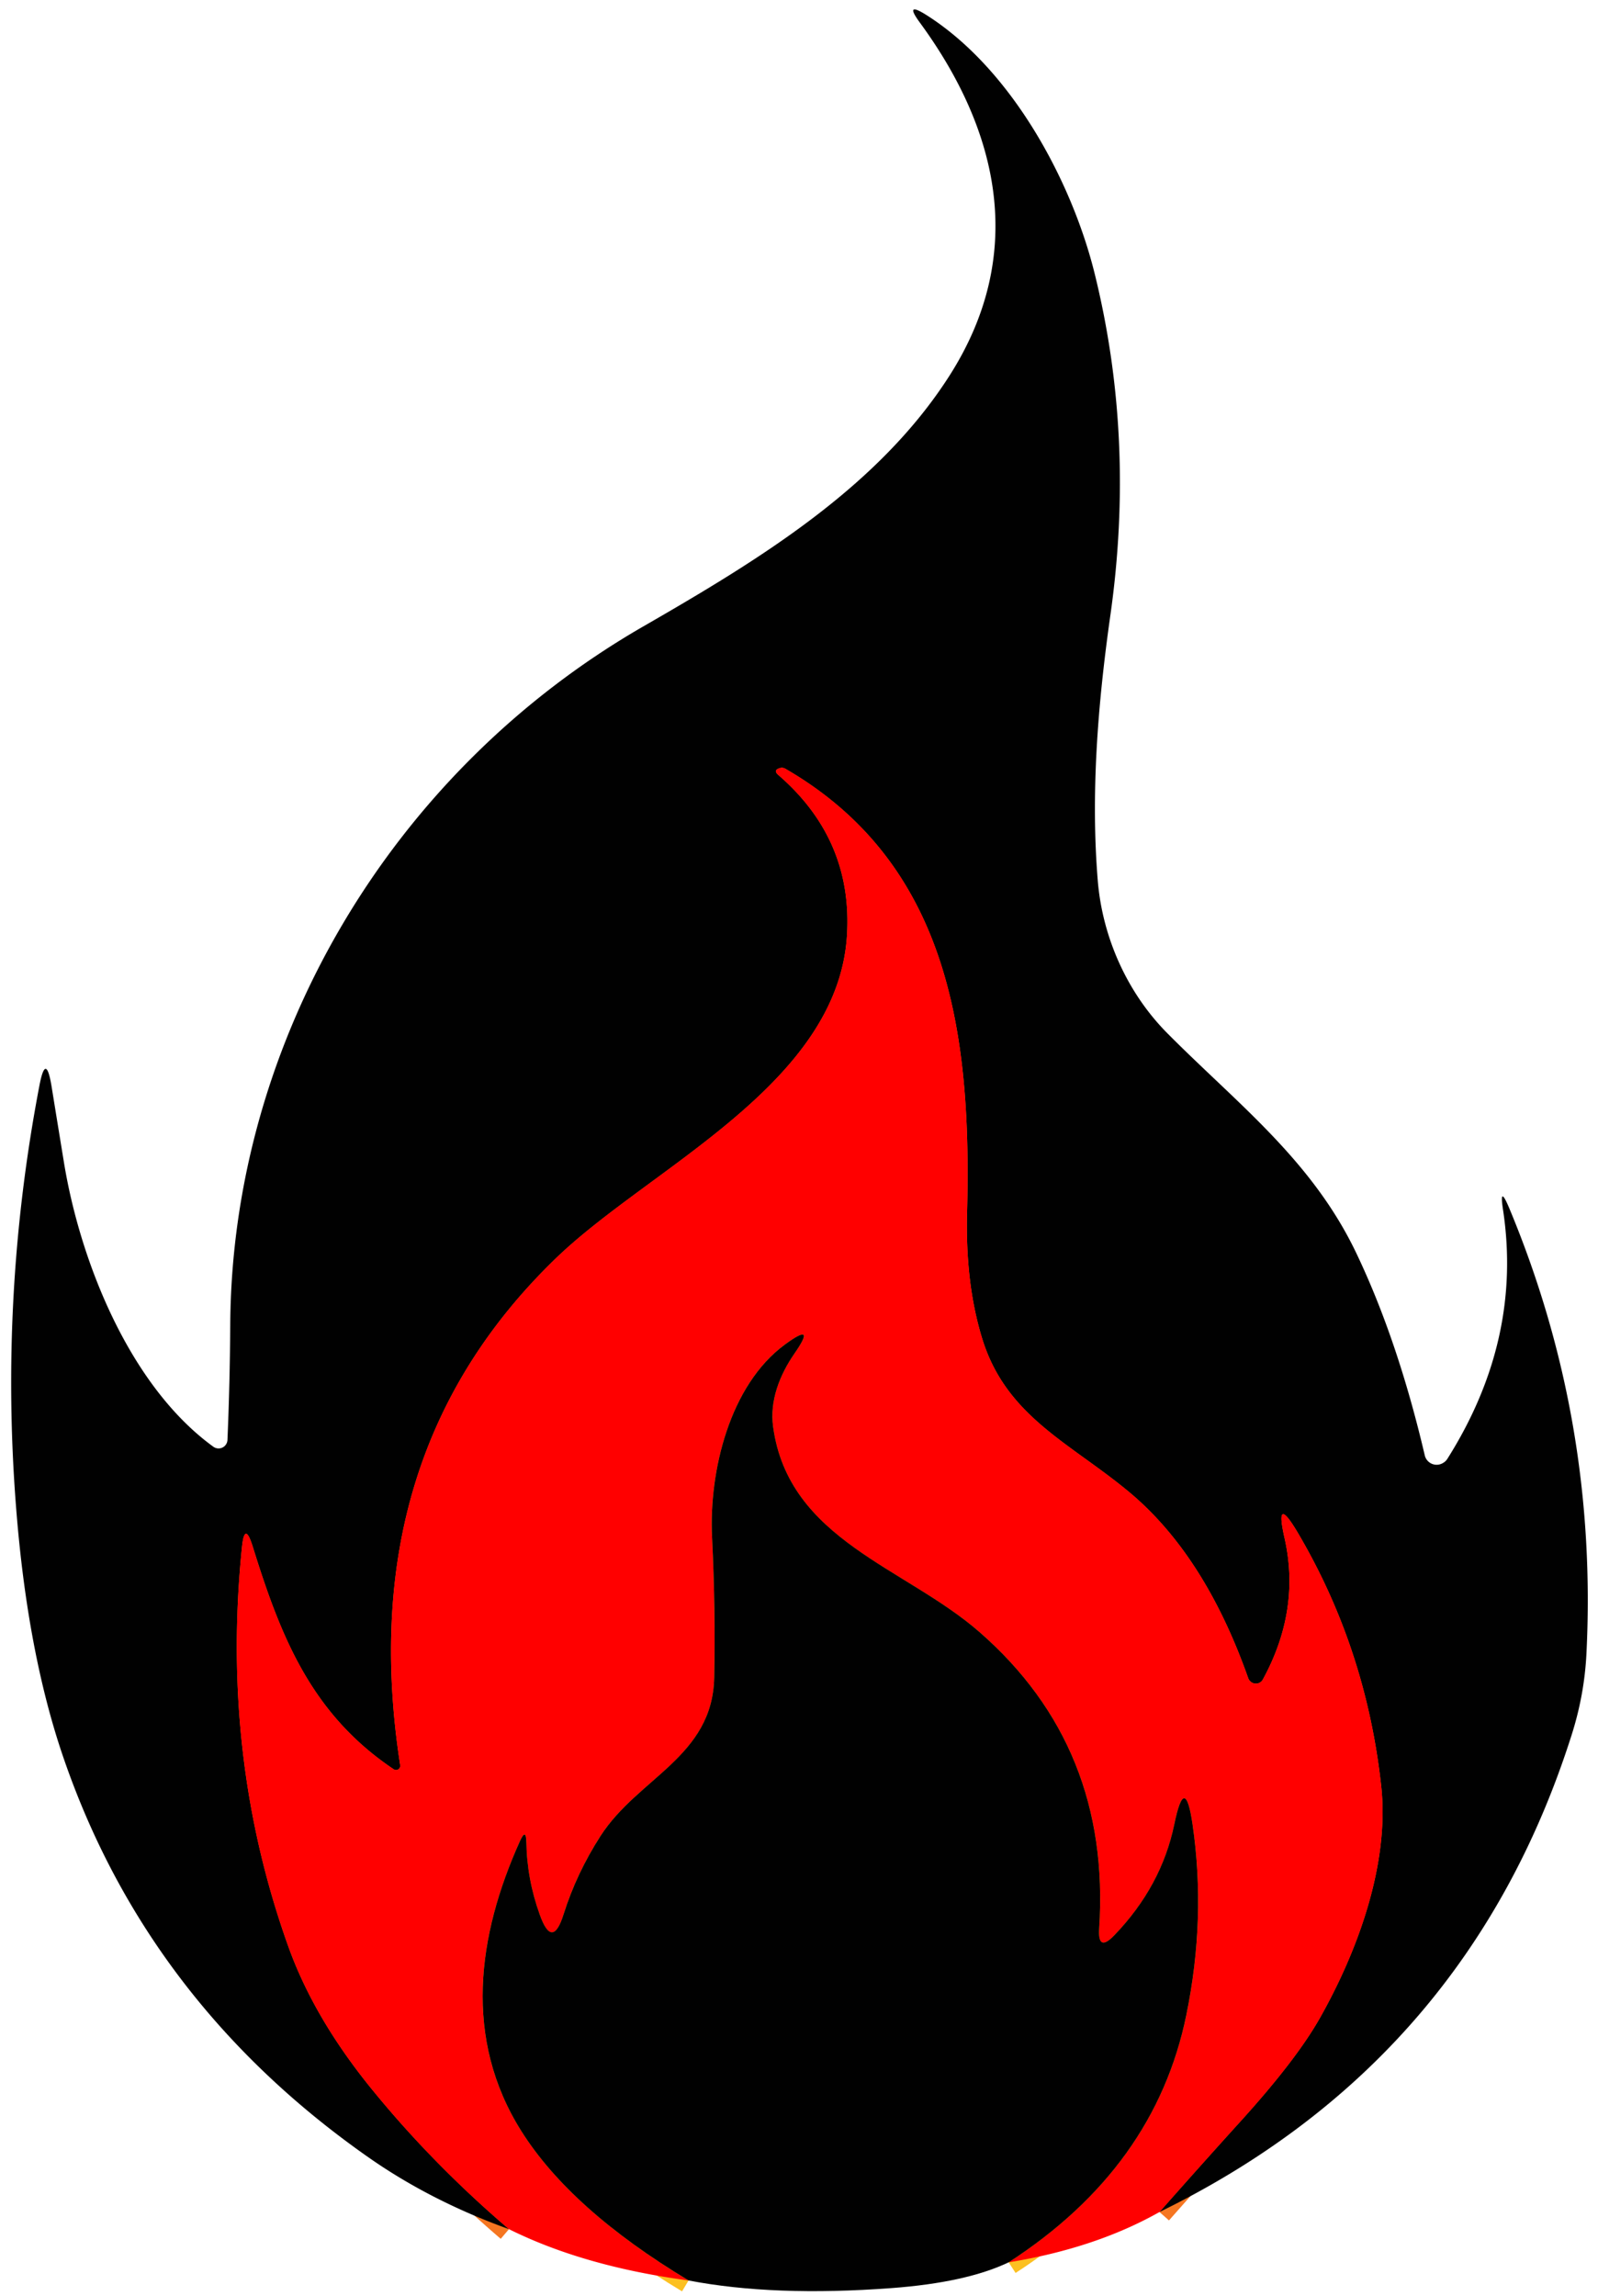
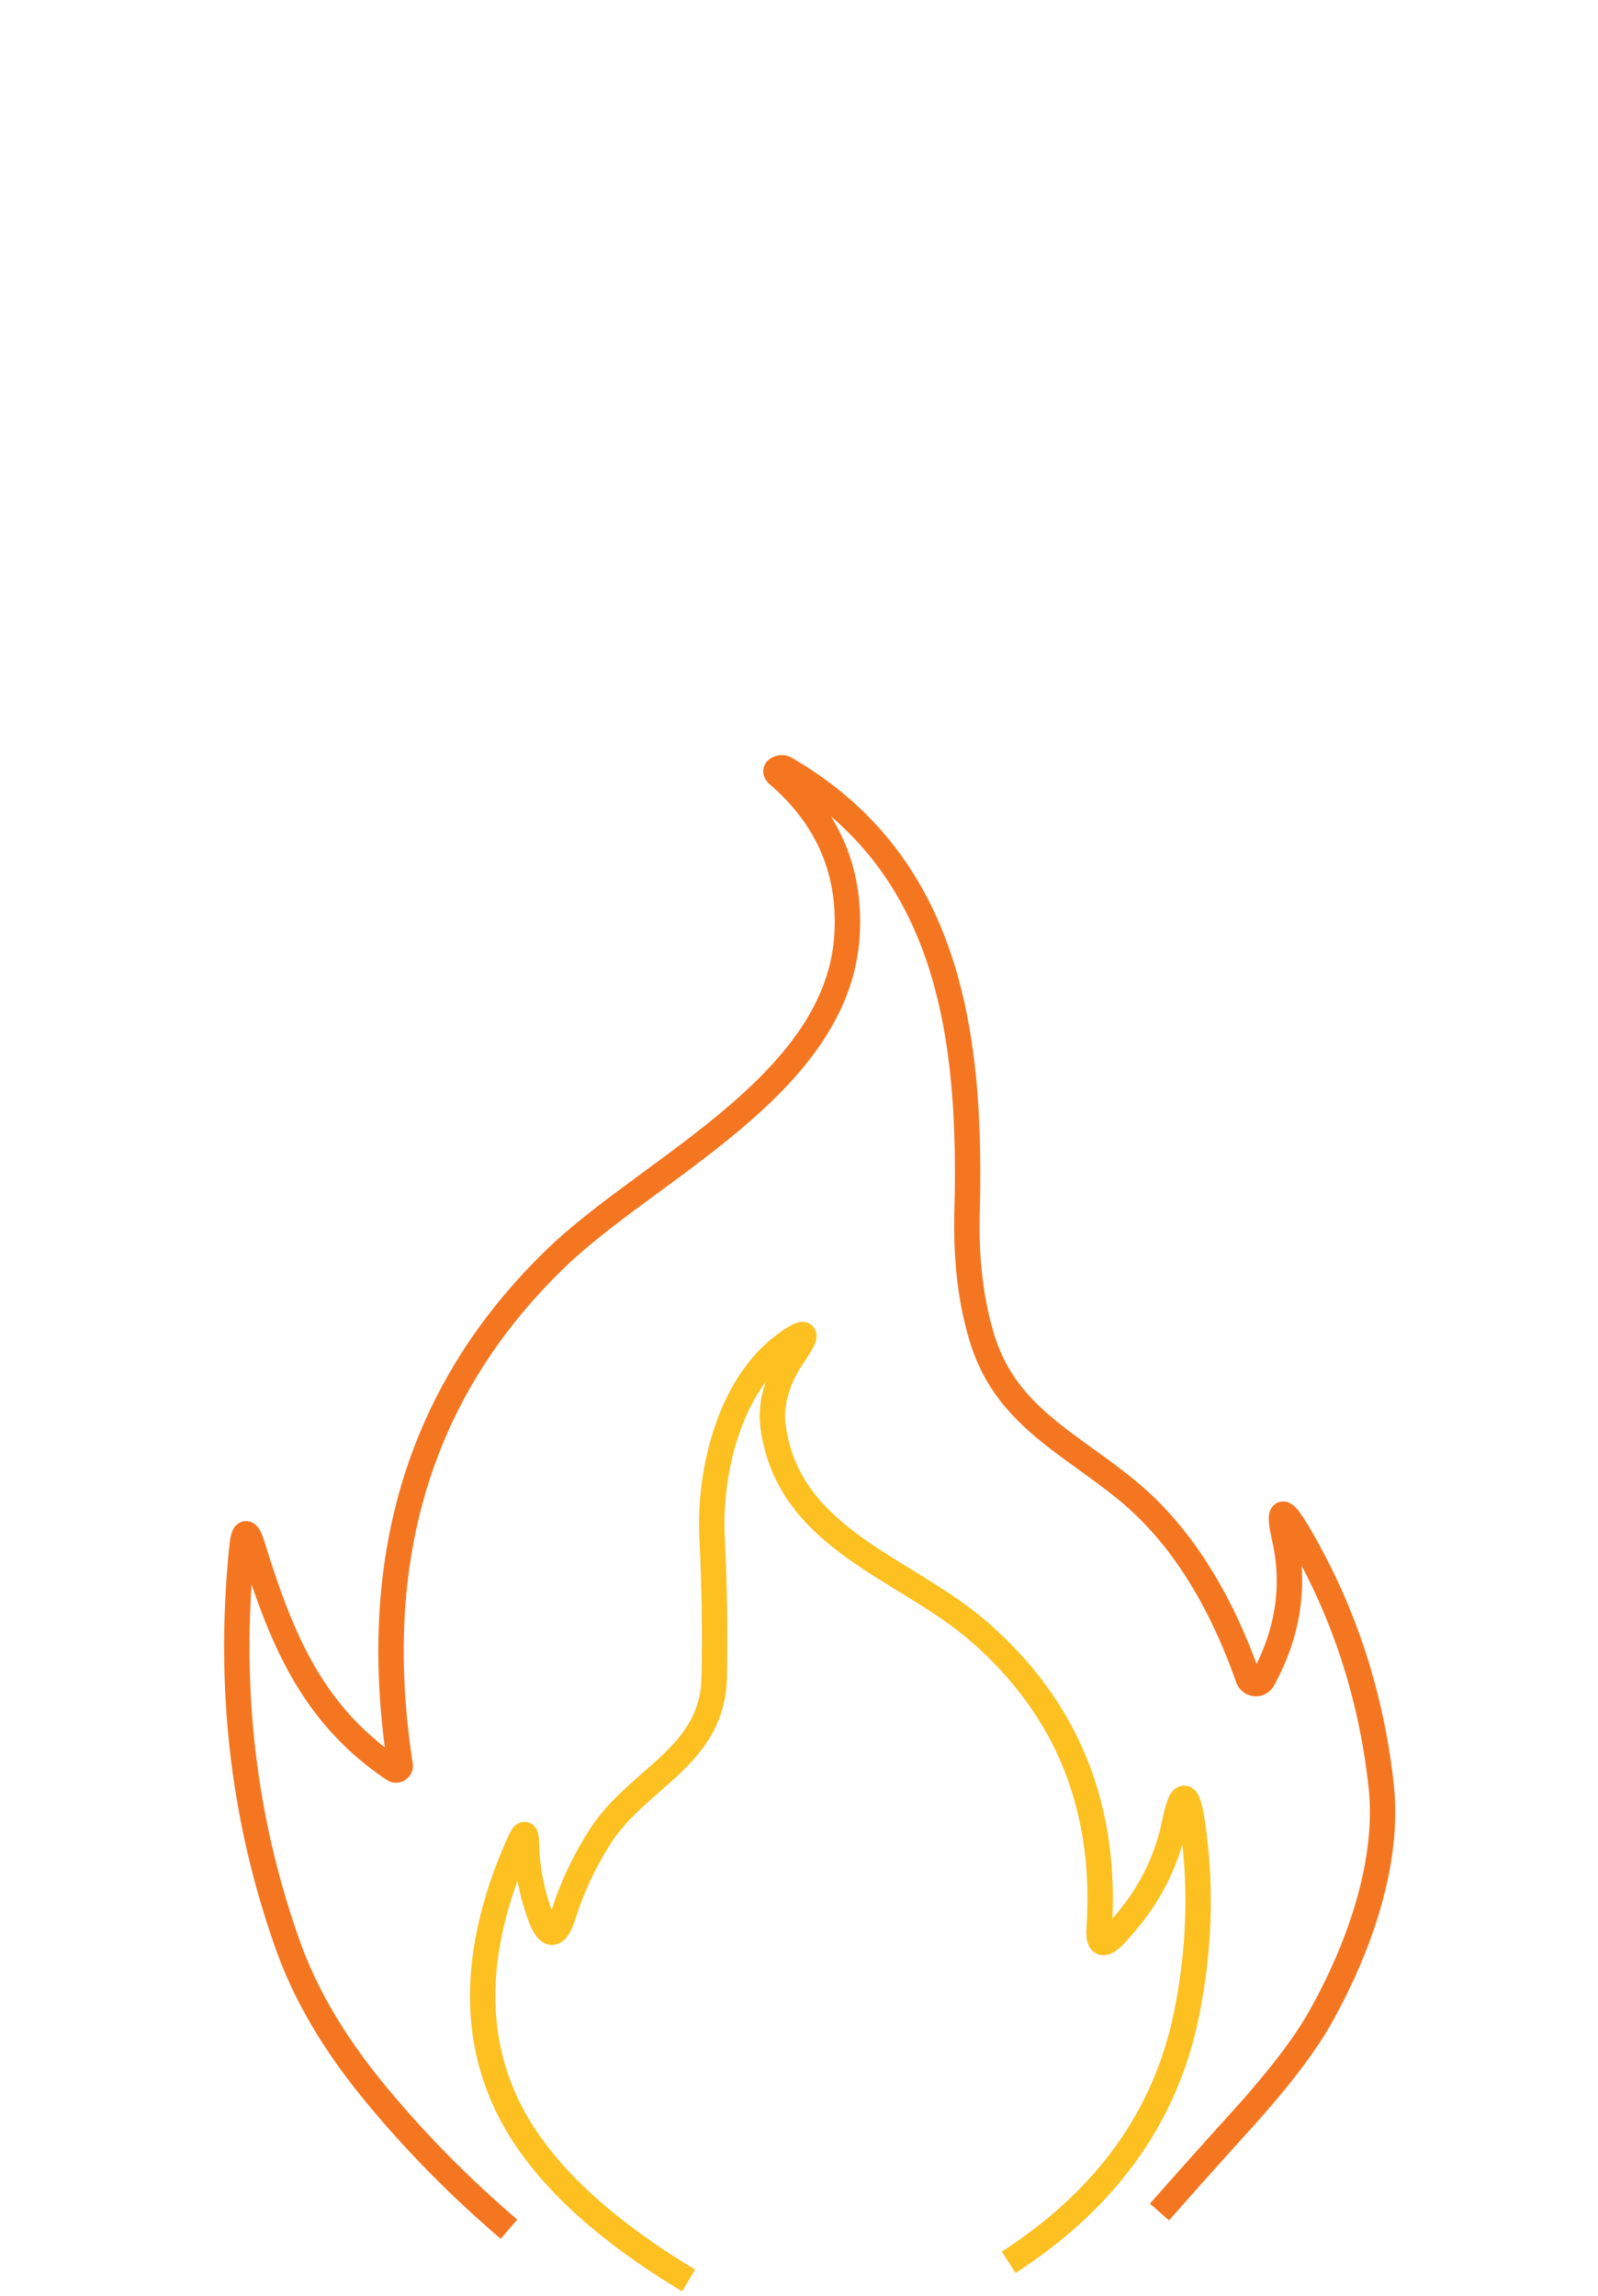
<svg xmlns="http://www.w3.org/2000/svg" fill="#000000" height="180.8" preserveAspectRatio="xMidYMid meet" version="1" viewBox="55.0 27.6 125.9 180.8" width="125.9" zoomAndPan="magnify">
  <g fill="none" stroke-width="2">
    <path d="M 146.35 201.78 Q 149.64 198.05 152.87 194.49 Q 157.16 189.74 159.00 186.48 C 161.99 181.18 164.48 174.36 163.82 168.25 Q 162.64 157.43 157.24 148.28 Q 155.41 145.19 156.20 148.69 Q 157.49 154.36 154.50 159.84 A 0.64 0.63 49.7 0 1 153.34 159.74 Q 149.88 149.95 143.83 144.98 C 139.18 141.15 134.20 139.07 132.35 132.90 Q 131.05 128.61 131.19 123.10 C 131.55 109.32 129.91 95.67 116.87 88.13 Q 116.67 88.02 116.45 88.08 Q 115.88 88.24 116.33 88.63 Q 122.20 93.71 121.73 101.26 C 121.00 113.01 106.24 119.52 98.83 126.65 Q 82.74 142.15 86.53 166.60 A 0.33 0.33 0.0 0 1 86.02 166.92 C 79.51 162.56 77.11 156.46 74.91 149.38 Q 74.27 147.33 74.06 149.46 Q 72.38 165.98 77.72 180.88 Q 79.70 186.40 84.11 191.88 Q 88.95 197.87 95.10 203.13" stroke="#f57621" vector-effect="non-scaling-stroke" />
    <path d="M 134.47 205.74 Q 146.01 198.28 148.47 186.25 Q 150.03 178.64 148.96 171.28 Q 148.36 167.14 147.52 171.24 Q 146.51 176.12 142.80 179.98 Q 141.47 181.37 141.60 179.45 Q 142.54 165.16 132.17 156.11 C 126.33 151.01 117.14 148.88 115.91 139.95 C 115.62 137.90 116.44 135.85 117.58 134.20 Q 119.40 131.59 116.84 133.47 C 112.48 136.67 110.85 143.46 111.10 148.62 Q 111.38 154.36 111.27 159.69 C 111.14 165.94 105.27 167.57 102.31 172.17 Q 100.42 175.11 99.41 178.31 Q 98.52 181.17 97.52 178.35 Q 96.52 175.57 96.47 172.68 Q 96.45 171.49 95.96 172.58 C 92.61 180.01 91.48 188.13 96.08 195.42 Q 99.98 201.60 109.25 207.17" stroke="#fcc021" vector-effect="non-scaling-stroke" />
  </g>
  <g id="change1_1">
-     <path d="M 146.35 201.78 Q 149.64 198.05 152.87 194.49 Q 157.16 189.74 159.00 186.48 C 161.99 181.18 164.48 174.36 163.82 168.25 Q 162.64 157.43 157.24 148.28 Q 155.41 145.19 156.20 148.69 Q 157.49 154.36 154.50 159.84 A 0.64 0.63 49.7 0 1 153.34 159.74 Q 149.88 149.95 143.83 144.98 C 139.18 141.15 134.20 139.07 132.35 132.90 Q 131.05 128.61 131.19 123.10 C 131.55 109.32 129.91 95.67 116.87 88.13 Q 116.67 88.02 116.45 88.08 Q 115.88 88.24 116.33 88.63 Q 122.20 93.71 121.73 101.26 C 121.00 113.01 106.24 119.52 98.83 126.65 Q 82.74 142.15 86.53 166.60 A 0.33 0.33 0.0 0 1 86.02 166.92 C 79.51 162.56 77.11 156.46 74.91 149.38 Q 74.27 147.33 74.06 149.46 Q 72.38 165.98 77.72 180.88 Q 79.70 186.40 84.11 191.88 Q 88.95 197.87 95.10 203.13 Q 88.85 200.88 83.88 197.37 Q 66.55 185.17 59.97 165.92 Q 57.16 157.70 56.27 146.33 Q 54.95 129.57 58.10 113.11 Q 58.61 110.41 59.06 113.13 Q 59.53 116.03 60.03 119.08 C 61.28 126.80 65.16 136.70 71.81 141.52 A 0.70 0.70 0.0 0 0 72.92 140.99 Q 73.11 136.56 73.14 131.92 C 73.27 109.63 85.79 88.37 105.71 76.91 C 114.81 71.67 124.18 65.98 129.80 57.19 C 135.88 47.68 133.78 37.99 127.48 29.39 Q 126.19 27.64 128.03 28.81 C 134.73 33.08 139.43 41.86 141.23 49.09 Q 144.46 62.11 142.48 76.06 C 141.48 83.10 140.93 90.15 141.49 96.96 C 141.86 101.38 143.78 105.74 146.96 108.95 C 152.50 114.53 158.37 118.95 161.87 126.30 Q 165.12 133.11 167.25 142.19 A 0.96 0.96 0.0 0 0 168.65 142.82 Q 168.90 142.69 169.04 142.46 Q 174.96 133.08 173.42 122.88 Q 173.10 120.81 173.91 122.74 Q 180.90 139.48 179.99 157.80 Q 179.83 161.04 178.83 164.19 Q 170.67 189.90 146.35 201.78 Z" fill="#010101" />
-   </g>
+     </g>
  <g id="change2_1">
-     <path d="M 146.35 201.78 Q 141.30 204.63 134.47 205.74 Q 146.01 198.28 148.47 186.25 Q 150.03 178.64 148.96 171.28 Q 148.36 167.14 147.52 171.24 Q 146.51 176.12 142.80 179.98 Q 141.47 181.37 141.60 179.45 Q 142.54 165.16 132.17 156.11 C 126.33 151.01 117.14 148.88 115.91 139.95 C 115.62 137.90 116.44 135.85 117.58 134.20 Q 119.40 131.59 116.84 133.47 C 112.48 136.67 110.85 143.46 111.10 148.62 Q 111.38 154.36 111.27 159.69 C 111.14 165.94 105.27 167.57 102.31 172.17 Q 100.42 175.11 99.41 178.31 Q 98.52 181.17 97.52 178.35 Q 96.52 175.57 96.47 172.68 Q 96.45 171.49 95.96 172.58 C 92.61 180.01 91.48 188.13 96.08 195.42 Q 99.98 201.60 109.25 207.17 Q 101.02 206.07 95.10 203.13 Q 88.95 197.87 84.11 191.88 Q 79.70 186.40 77.72 180.88 Q 72.38 165.98 74.06 149.46 Q 74.27 147.33 74.91 149.38 C 77.11 156.46 79.51 162.56 86.02 166.92 A 0.33 0.33 0.0 0 0 86.53 166.60 Q 82.74 142.15 98.83 126.65 C 106.24 119.52 121.00 113.01 121.73 101.26 Q 122.20 93.71 116.33 88.63 Q 115.88 88.24 116.45 88.08 Q 116.67 88.02 116.87 88.13 C 129.91 95.67 131.55 109.32 131.19 123.10 Q 131.05 128.61 132.35 132.90 C 134.20 139.07 139.18 141.15 143.83 144.98 Q 149.88 149.95 153.34 159.74 A 0.64 0.63 49.7 0 0 154.50 159.84 Q 157.49 154.36 156.20 148.69 Q 155.41 145.19 157.24 148.28 Q 162.64 157.43 163.82 168.25 C 164.48 174.36 161.99 181.18 159.00 186.48 Q 157.16 189.74 152.87 194.49 Q 149.64 198.05 146.35 201.78 Z" fill="#ff0000" />
-   </g>
+     </g>
  <g id="change3_1">
-     <path d="M 134.47 205.74 Q 131.14 207.33 125.25 207.77 Q 115.95 208.46 109.25 207.17 Q 99.98 201.60 96.08 195.42 C 91.48 188.13 92.61 180.01 95.96 172.58 Q 96.45 171.49 96.47 172.68 Q 96.52 175.57 97.52 178.35 Q 98.52 181.17 99.41 178.31 Q 100.42 175.11 102.31 172.17 C 105.27 167.57 111.14 165.94 111.27 159.69 Q 111.38 154.36 111.10 148.62 C 110.85 143.46 112.48 136.67 116.84 133.47 Q 119.40 131.59 117.58 134.20 C 116.44 135.85 115.62 137.90 115.91 139.95 C 117.14 148.88 126.33 151.01 132.17 156.11 Q 142.54 165.16 141.60 179.45 Q 141.47 181.37 142.80 179.98 Q 146.51 176.12 147.52 171.24 Q 148.36 167.14 148.96 171.28 Q 150.03 178.64 148.47 186.25 Q 146.01 198.28 134.47 205.74 Z" fill="#010101" />
-   </g>
+     </g>
</svg>